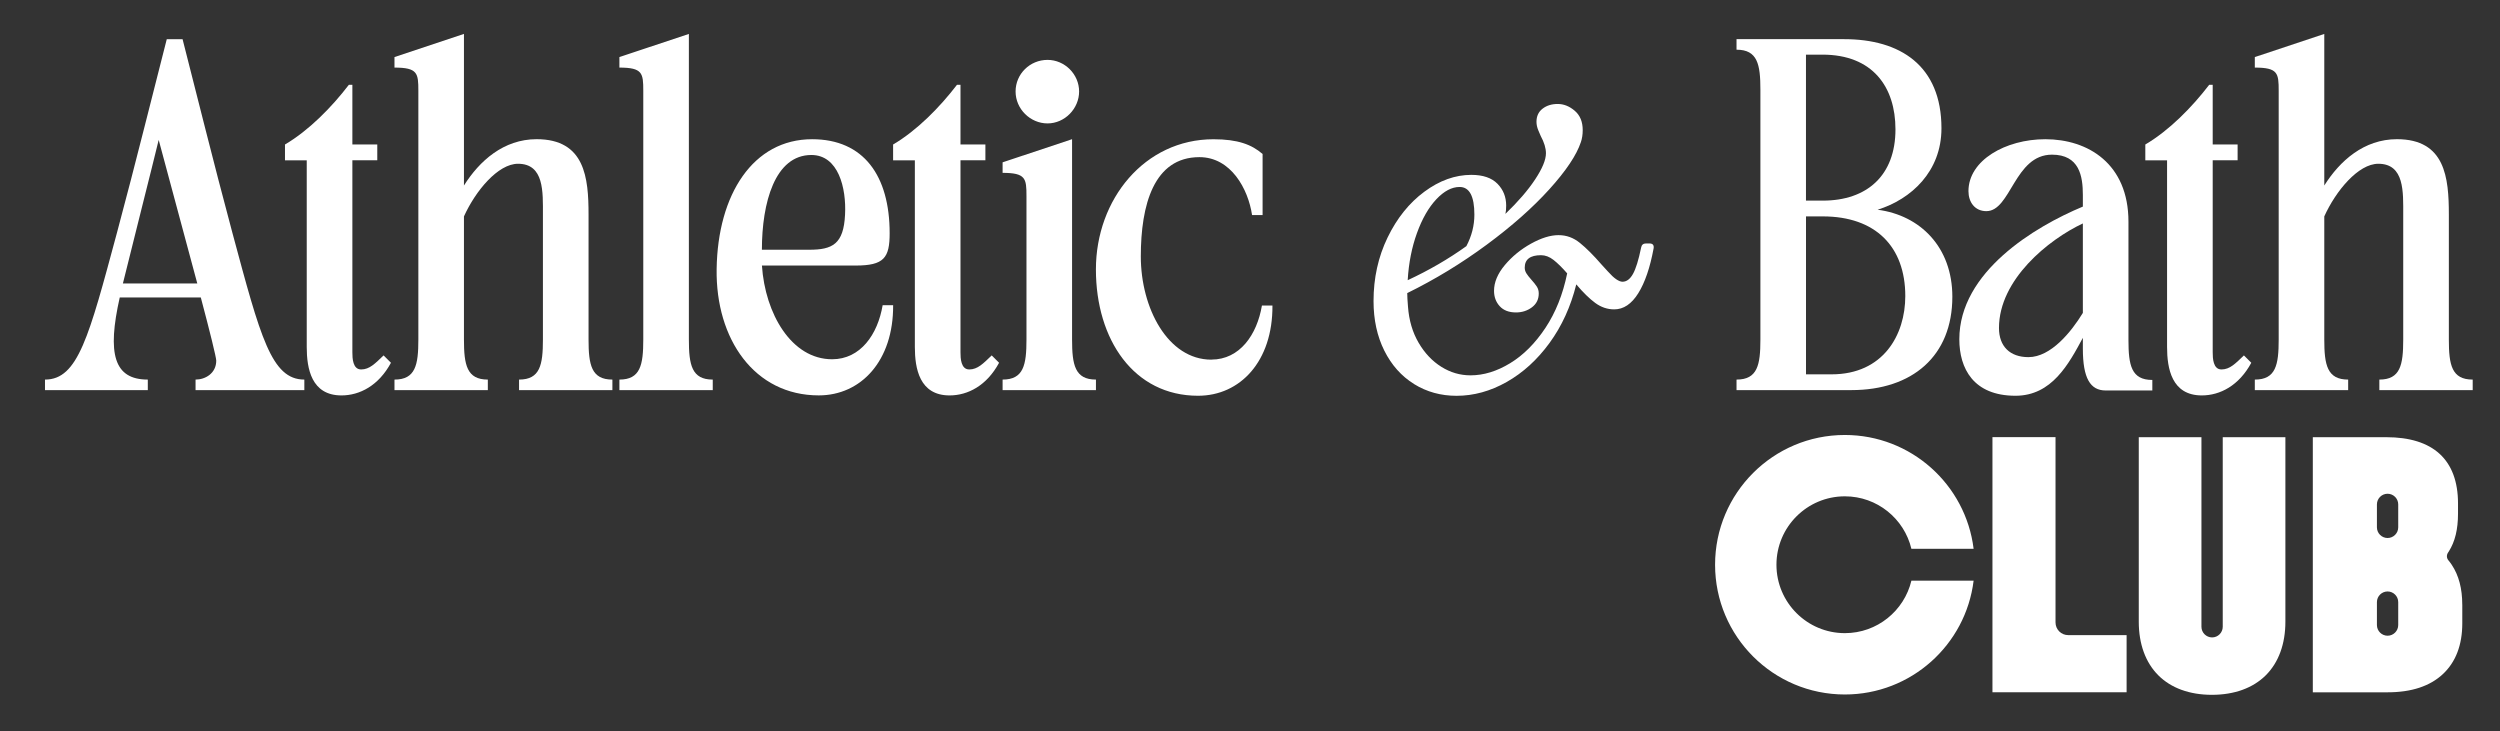
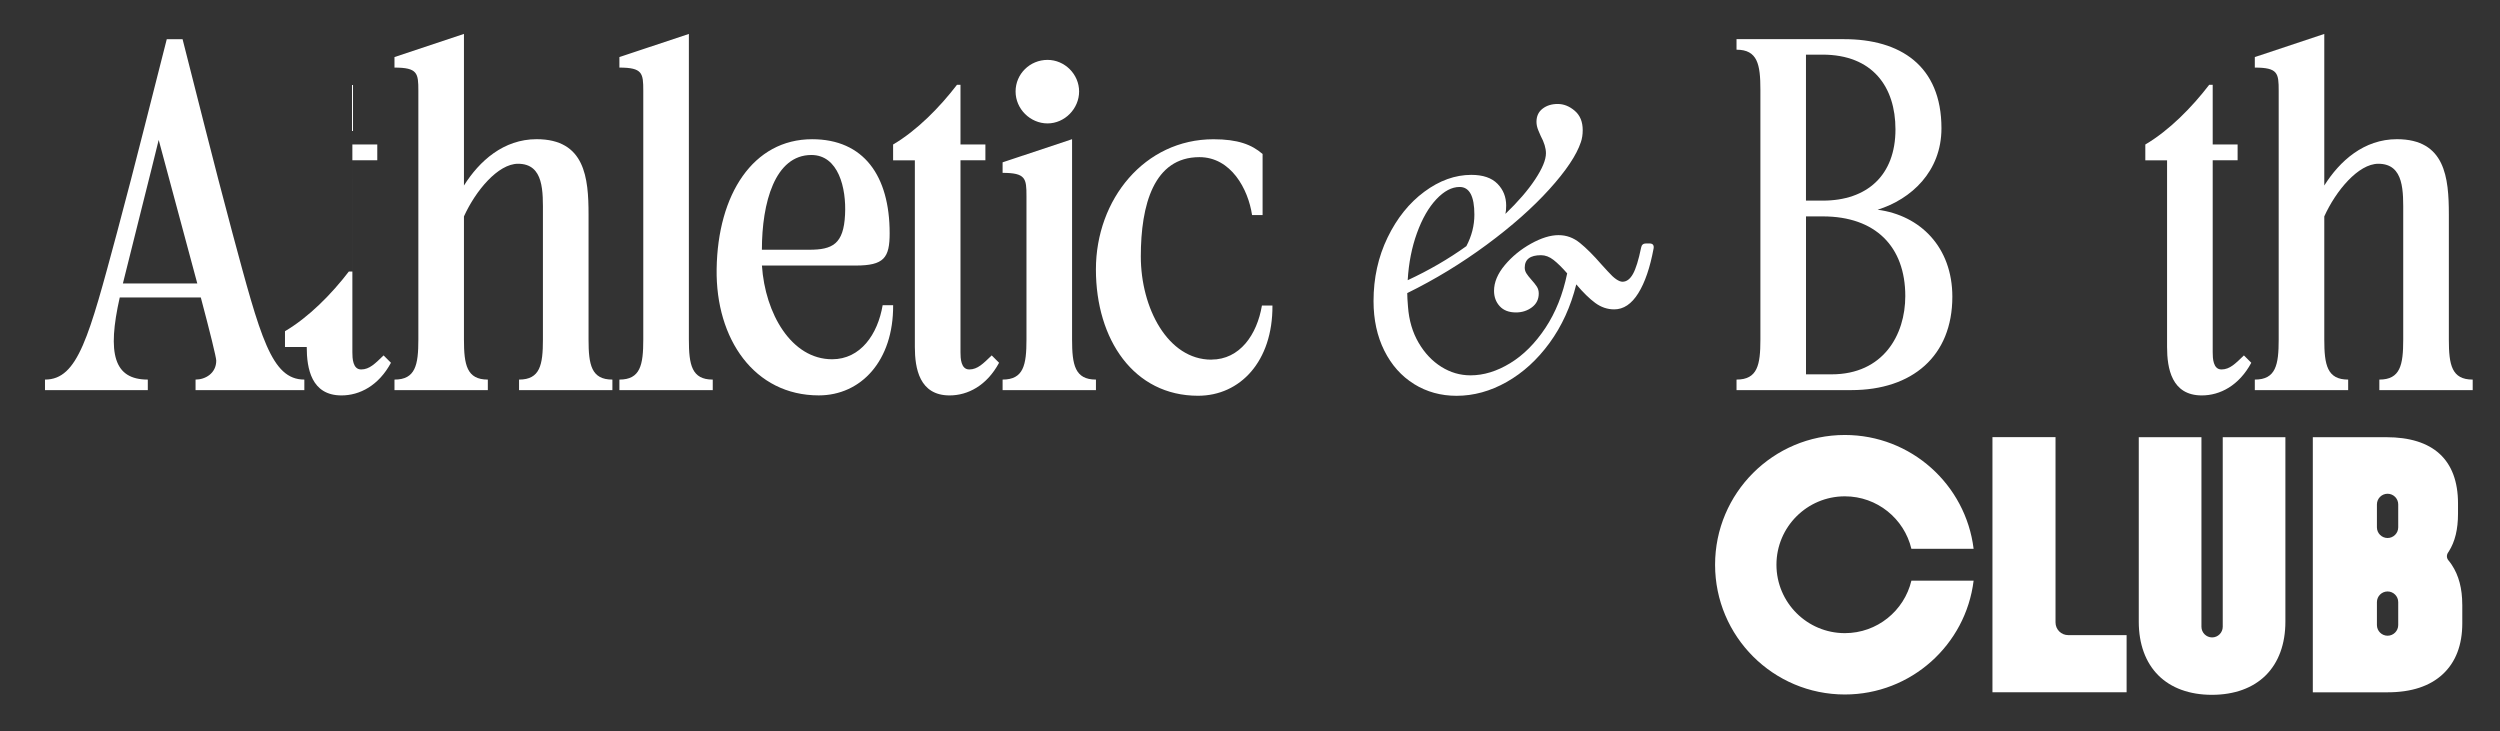
<svg xmlns="http://www.w3.org/2000/svg" id="Calque_1" baseProfile="tiny" version="1.2" viewBox="0 0 824.06 241.06">
  <rect x="0" y="0" width="824.06" height="241.06" fill="#333333" stroke="none" />
  <g>
    <path d="M14.83,128.59v-3.47c10.87,0,14.46-14,23.71-48.35,6.25-23.25,12.49-48.58,16.43-63.85h5.21c3.93,15.27,10.18,40.6,16.43,63.85,9.25,34.36,12.84,48.35,23.71,48.35v3.47h-35.86v-3.47c3.24,0,6.82-2.08,6.82-6.25,0-1.04-2.08-9.49-5.09-20.82h-26.72c-4.17,18.51-1.97,27.07,9.25,27.07v3.47H14.83ZM65.03,93.43c-4.05-15.15-9.14-34.01-12.72-47.31-2.55,10.53-7.75,30.88-11.8,47.31h24.53Z" fill="#fff" />
-     <path d="M116.15,27.95v19.67h8.21v5.21h-8.21v63.28c0,1.97.12,5.67,2.89,5.67s4.63-1.97,7.4-4.63l2.43,2.43c-4.05,7.52-10.29,10.76-16.31,10.76-9.95,0-11.45-8.91-11.45-15.96v-61.54h-7.17v-5.21c7.87-4.63,15.38-12.26,21.05-19.67h1.16Z" fill="#fff" />
+     <path d="M116.15,27.95v19.67h8.21v5.21h-8.21v63.28c0,1.97.12,5.67,2.89,5.67s4.63-1.97,7.4-4.63l2.43,2.43c-4.05,7.52-10.29,10.76-16.31,10.76-9.95,0-11.45-8.91-11.45-15.96h-7.17v-5.21c7.87-4.63,15.38-12.26,21.05-19.67h1.16Z" fill="#fff" />
    <path d="M152.93,11.18v49.97c5.09-8.1,13.07-15.27,23.95-15.27,15.96,0,17.12,12.72,17.12,24.87v41.18c0,8.33.92,13.19,7.86,13.19v3.47h-30.77v-3.47c6.94,0,7.87-4.86,7.87-13.19v-41.18c0-7.4.46-16.77-8.21-16.77-6.59,0-14,8.91-17.82,17.35v40.6c0,8.33.93,13.19,7.87,13.19v3.47h-30.77v-3.47c6.94,0,7.87-4.86,7.87-13.19V29.92c0-5.78-.23-7.64-7.87-7.64v-3.47l22.9-7.63Z" fill="#fff" />
    <path d="M227.07,11.18v100.75c0,8.33.93,13.19,7.87,13.19v3.47h-30.77v-3.47c6.94,0,7.87-4.86,7.87-13.19V29.92c0-5.78-.23-7.64-7.87-7.64v-3.47l22.9-7.63Z" fill="#fff" />
    <path d="M294.4,100.6c.12,18.39-10.64,29.73-24.52,29.73-21.17,0-34.01-18.51-33.66-41.64.35-24.64,12.03-42.8,31.47-42.8,17,0,25.56,12.03,25.56,31,0,8.1-1.85,10.64-11.22,10.64h-30.88c1.04,15.85,9.72,30.89,23.13,30.89,9.37,0,15.04-8.21,16.66-17.81h3.47ZM266.75,82.32c7.64,0,11.34-1.85,11.8-11.57.46-8.79-2.2-19.66-11.1-19.66-12.03,0-16.31,15.73-16.31,31.23h15.62Z" fill="#fff" />
    <path d="M316.6,27.95v19.67h8.21v5.21h-8.21v63.28c0,1.97.12,5.67,2.89,5.67s4.63-1.97,7.4-4.63l2.43,2.43c-4.05,7.52-10.29,10.76-16.31,10.76-9.95,0-11.45-8.91-11.45-15.96v-61.54h-7.17v-5.21c7.87-4.63,15.38-12.26,21.05-19.67h1.16Z" fill="#fff" />
    <path d="M353.38,45.88v66.05c0,8.33.93,13.19,7.87,13.19v3.47h-30.77v-3.47c6.94,0,7.87-4.86,7.87-13.19v-47.31c0-5.78-.23-7.64-7.87-7.64v-3.47l22.9-7.63ZM345.29,19.74c5.67,0,10.41,4.74,10.41,10.41s-4.74,10.53-10.41,10.53-10.53-4.74-10.53-10.53,4.74-10.41,10.53-10.41Z" fill="#fff" />
    <path d="M399.3,118.53c9.37,0,15.04-8.21,16.66-17.81h3.47c.12,18.39-10.64,29.73-24.53,29.73-21.17,0-33.66-18.51-33.66-41.64s16.08-42.91,38.75-42.91c7.98,0,12.61,1.74,16.19,4.86v20.13h-3.47c-1.27-8.56-6.94-19.09-17.35-19.09-15.04,0-19.32,15.73-19.32,32.74s8.91,34.01,23.25,34.01Z" fill="#fff" />
  </g>
  <path d="M466.12,126.59c-4.17-2.58-7.43-6.25-9.81-10.99-2.37-4.75-3.56-10.2-3.56-16.37,0-7.58,1.54-14.55,4.62-20.92s7.12-11.41,12.12-15.11,10.16-5.56,15.49-5.56c3.83,0,6.7.98,8.62,2.93,1.92,1.96,2.87,4.35,2.87,7.18,0,1.17-.08,2.08-.25,2.75,4.16-4,7.43-7.78,9.8-11.37,2.37-3.58,3.56-6.45,3.56-8.62,0-1.66-.58-3.58-1.75-5.75-.08-.16-.33-.75-.75-1.75-.42-1-.62-1.95-.62-2.87,0-1.83.66-3.27,2-4.31s3-1.56,5-1.56,3.87.75,5.62,2.25c1.75,1.5,2.62,3.62,2.62,6.37,0,1.5-.21,2.83-.62,4-1.42,4.25-4.87,9.41-10.37,15.49-5.5,6.08-12.39,12.18-20.68,18.3-8.29,6.12-17.01,11.43-26.17,15.93,0,1,.08,2.5.25,4.5.33,4.5,1.5,8.45,3.5,11.87,2,3.42,4.5,6.06,7.49,7.93,3,1.88,6.2,2.81,9.62,2.81,4.33,0,8.68-1.33,13.06-4,4.37-2.66,8.24-6.54,11.62-11.62,3.37-5.08,5.77-11.07,7.18-17.99-1.67-1.92-3.17-3.39-4.5-4.43s-2.71-1.56-4.12-1.56c-3.58,0-5.37,1.37-5.37,4.12,0,.67.19,1.29.56,1.88s.89,1.25,1.56,2c.83.92,1.45,1.71,1.88,2.37.42.67.62,1.42.62,2.25,0,1.92-.75,3.43-2.25,4.56-1.5,1.12-3.25,1.69-5.25,1.69-2.33,0-4.12-.69-5.37-2.06-1.25-1.37-1.87-3.06-1.87-5.06,0-2.83,1.19-5.66,3.56-8.49,2.37-2.83,5.25-5.18,8.62-7.06,3.37-1.87,6.39-2.81,9.06-2.81s4.94.85,7.06,2.56,4.51,4.1,7.18,7.18c.33.33,1.02,1.08,2.06,2.25,1.04,1.17,1.95,2.02,2.75,2.56.79.54,1.48.81,2.06.81,1.33,0,2.48-.85,3.44-2.56.96-1.71,1.85-4.6,2.69-8.68.16-.92.7-1.38,1.62-1.38h1.13c1.08,0,1.54.54,1.37,1.62-1.17,6.33-2.85,11.26-5.06,14.8s-4.85,5.31-7.93,5.31c-2.25,0-4.33-.71-6.25-2.12-1.92-1.41-4-3.45-6.25-6.12-1.83,7.33-4.77,13.76-8.81,19.3-4.04,5.54-8.75,9.83-14.12,12.87-5.37,3.04-10.89,4.56-16.55,4.56-5.16,0-9.83-1.29-13.99-3.87ZM483.36,81.12c1.75-3.33,2.63-6.79,2.63-10.37,0-6.08-1.63-9.12-4.87-9.12-2.58,0-5.14,1.36-7.68,4.06-2.54,2.71-4.67,6.42-6.37,11.12-1.71,4.71-2.73,9.89-3.06,15.55,6.99-3.25,13.45-6.99,19.36-11.24Z" fill="#fff" />
  <g>
    <path d="M572.4,125.12c6.94,0,7.87-4.86,7.87-13.19V29.57c0-8.33-.93-13.19-7.87-13.19v-3.47h35.51c18.39,0,32.04,8.68,32.04,29.38,0,14.23-9.95,23.37-21.05,26.84,14.11,1.85,24.64,12.38,24.64,28.69,0,19.55-13.19,30.77-33.31,30.77h-37.83v-3.47ZM600.85,66.13c14.58,0,23.94-8.33,23.94-23.48,0-14-7.52-24.64-24.06-24.64h-5.44v48.12h5.55ZM603.74,123.39c17,0,24.29-12.96,24.29-25.8,0-16.31-9.83-26.26-27.18-26.26h-5.55v52.06h8.44Z" fill="#fff" />
-     <path d="M686.56,111.36c-4.63,8.56-10.18,19.09-22.21,19.09-13.88,0-18.51-9.02-18.51-18.62,0-22.21,24.87-37.13,40.72-43.73v-3.82c0-6.25-1.16-13.3-10.18-13.3-12.38,0-13.53,18.62-21.63,18.62-3.82,0-5.9-3.01-5.9-6.59,0-10.18,12.26-17.12,25.33-17.12,14.11,0,27.41,8.1,27.41,27.18v38.98c0,8.33.93,13.19,7.87,13.19v3.47h-15.38c-5.09,0-7.52-4.05-7.52-13.76v-3.59ZM686.56,73.65c-11.34,5.32-27.65,18.51-27.65,34.47,0,6.02,3.59,9.6,9.72,9.6,7.4,0,14.11-8.33,17.93-14.58v-29.5Z" fill="#fff" />
    <path d="M729.36,27.95v19.67h8.21v5.21h-8.21v63.28c0,1.97.12,5.67,2.89,5.67s4.63-1.97,7.4-4.63l2.43,2.43c-4.05,7.52-10.29,10.76-16.31,10.76-9.95,0-11.45-8.91-11.45-15.96v-61.54h-7.17v-5.21c7.87-4.63,15.38-12.26,21.05-19.67h1.16Z" fill="#fff" />
    <path d="M766.14,11.18v49.97c5.09-8.1,13.07-15.27,23.94-15.27,15.96,0,17.12,12.72,17.12,24.87v41.18c0,8.33.92,13.19,7.86,13.19v3.47h-30.77v-3.47c6.94,0,7.87-4.86,7.87-13.19v-41.18c0-7.4.47-16.77-8.21-16.77-6.59,0-14,8.91-17.81,17.35v40.6c0,8.33.93,13.19,7.87,13.19v3.47h-30.77v-3.47c6.94,0,7.87-4.86,7.87-13.19V29.92c0-5.78-.23-7.64-7.87-7.64v-3.47l22.9-7.63Z" fill="#fff" />
  </g>
  <g>
    <path d="M630.04,191.41h20.51c-2.59,21.14-20.61,37.51-42.45,37.51-23.62,0-42.77-19.15-42.77-42.77s19.15-42.77,42.77-42.77c21.84,0,39.85,16.37,42.45,37.51h-20.51c-2.37-9.92-11.29-17.29-21.93-17.29-12.45,0-22.55,10.1-22.55,22.55s10.1,22.55,22.55,22.55c10.64,0,19.56-7.37,21.93-17.29Z" fill="#fff" />
    <path d="M700.98,209.36v18.83h-44.22v-84.09h20.79v61.08c0,2.3,1.87,4.17,4.17,4.17h19.26Z" fill="#fff" />
    <path d="M753.32,144.11v60.82c0,7.35-2.24,13.46-6.47,17.67-4.23,4.21-10.4,6.43-17.75,6.43s-13.46-2.22-17.67-6.43c-4.21-4.21-6.44-10.32-6.44-17.66v-60.82h20.66v62.48c0,1.93,1.58,3.51,3.51,3.51s3.51-1.58,3.51-3.51v-62.48h20.66Z" fill="#fff" />
    <path d="M811.63,199.33v6.12c0,7.14-2.15,12.78-6.4,16.75-4.25,3.98-10.37,6-18.18,6h-24.69v-84.09h24.22c7.69,0,13.61,1.85,17.59,5.5,4.01,3.68,6.05,9.17,6.05,16.32v3.42c0,5.12-.98,9.16-3,12.37-.09.15-.19.3-.29.44-.52.77-.49,1.78.1,2.5.4.48.77.98,1.12,1.5,2.33,3.52,3.47,7.82,3.47,13.18ZM790.51,166.26c0-1.93-1.58-3.51-3.51-3.51s-3.51,1.58-3.51,3.51v7.57c0,1.93,1.58,3.51,3.51,3.51s3.51-1.58,3.51-3.51v-7.57ZM790.51,198.47c0-1.93-1.58-3.51-3.51-3.51s-3.51,1.58-3.51,3.51v7.57c0,1.93,1.58,3.51,3.51,3.51s3.51-1.58,3.51-3.51v-7.57Z" fill="#fff" />
  </g>
</svg>